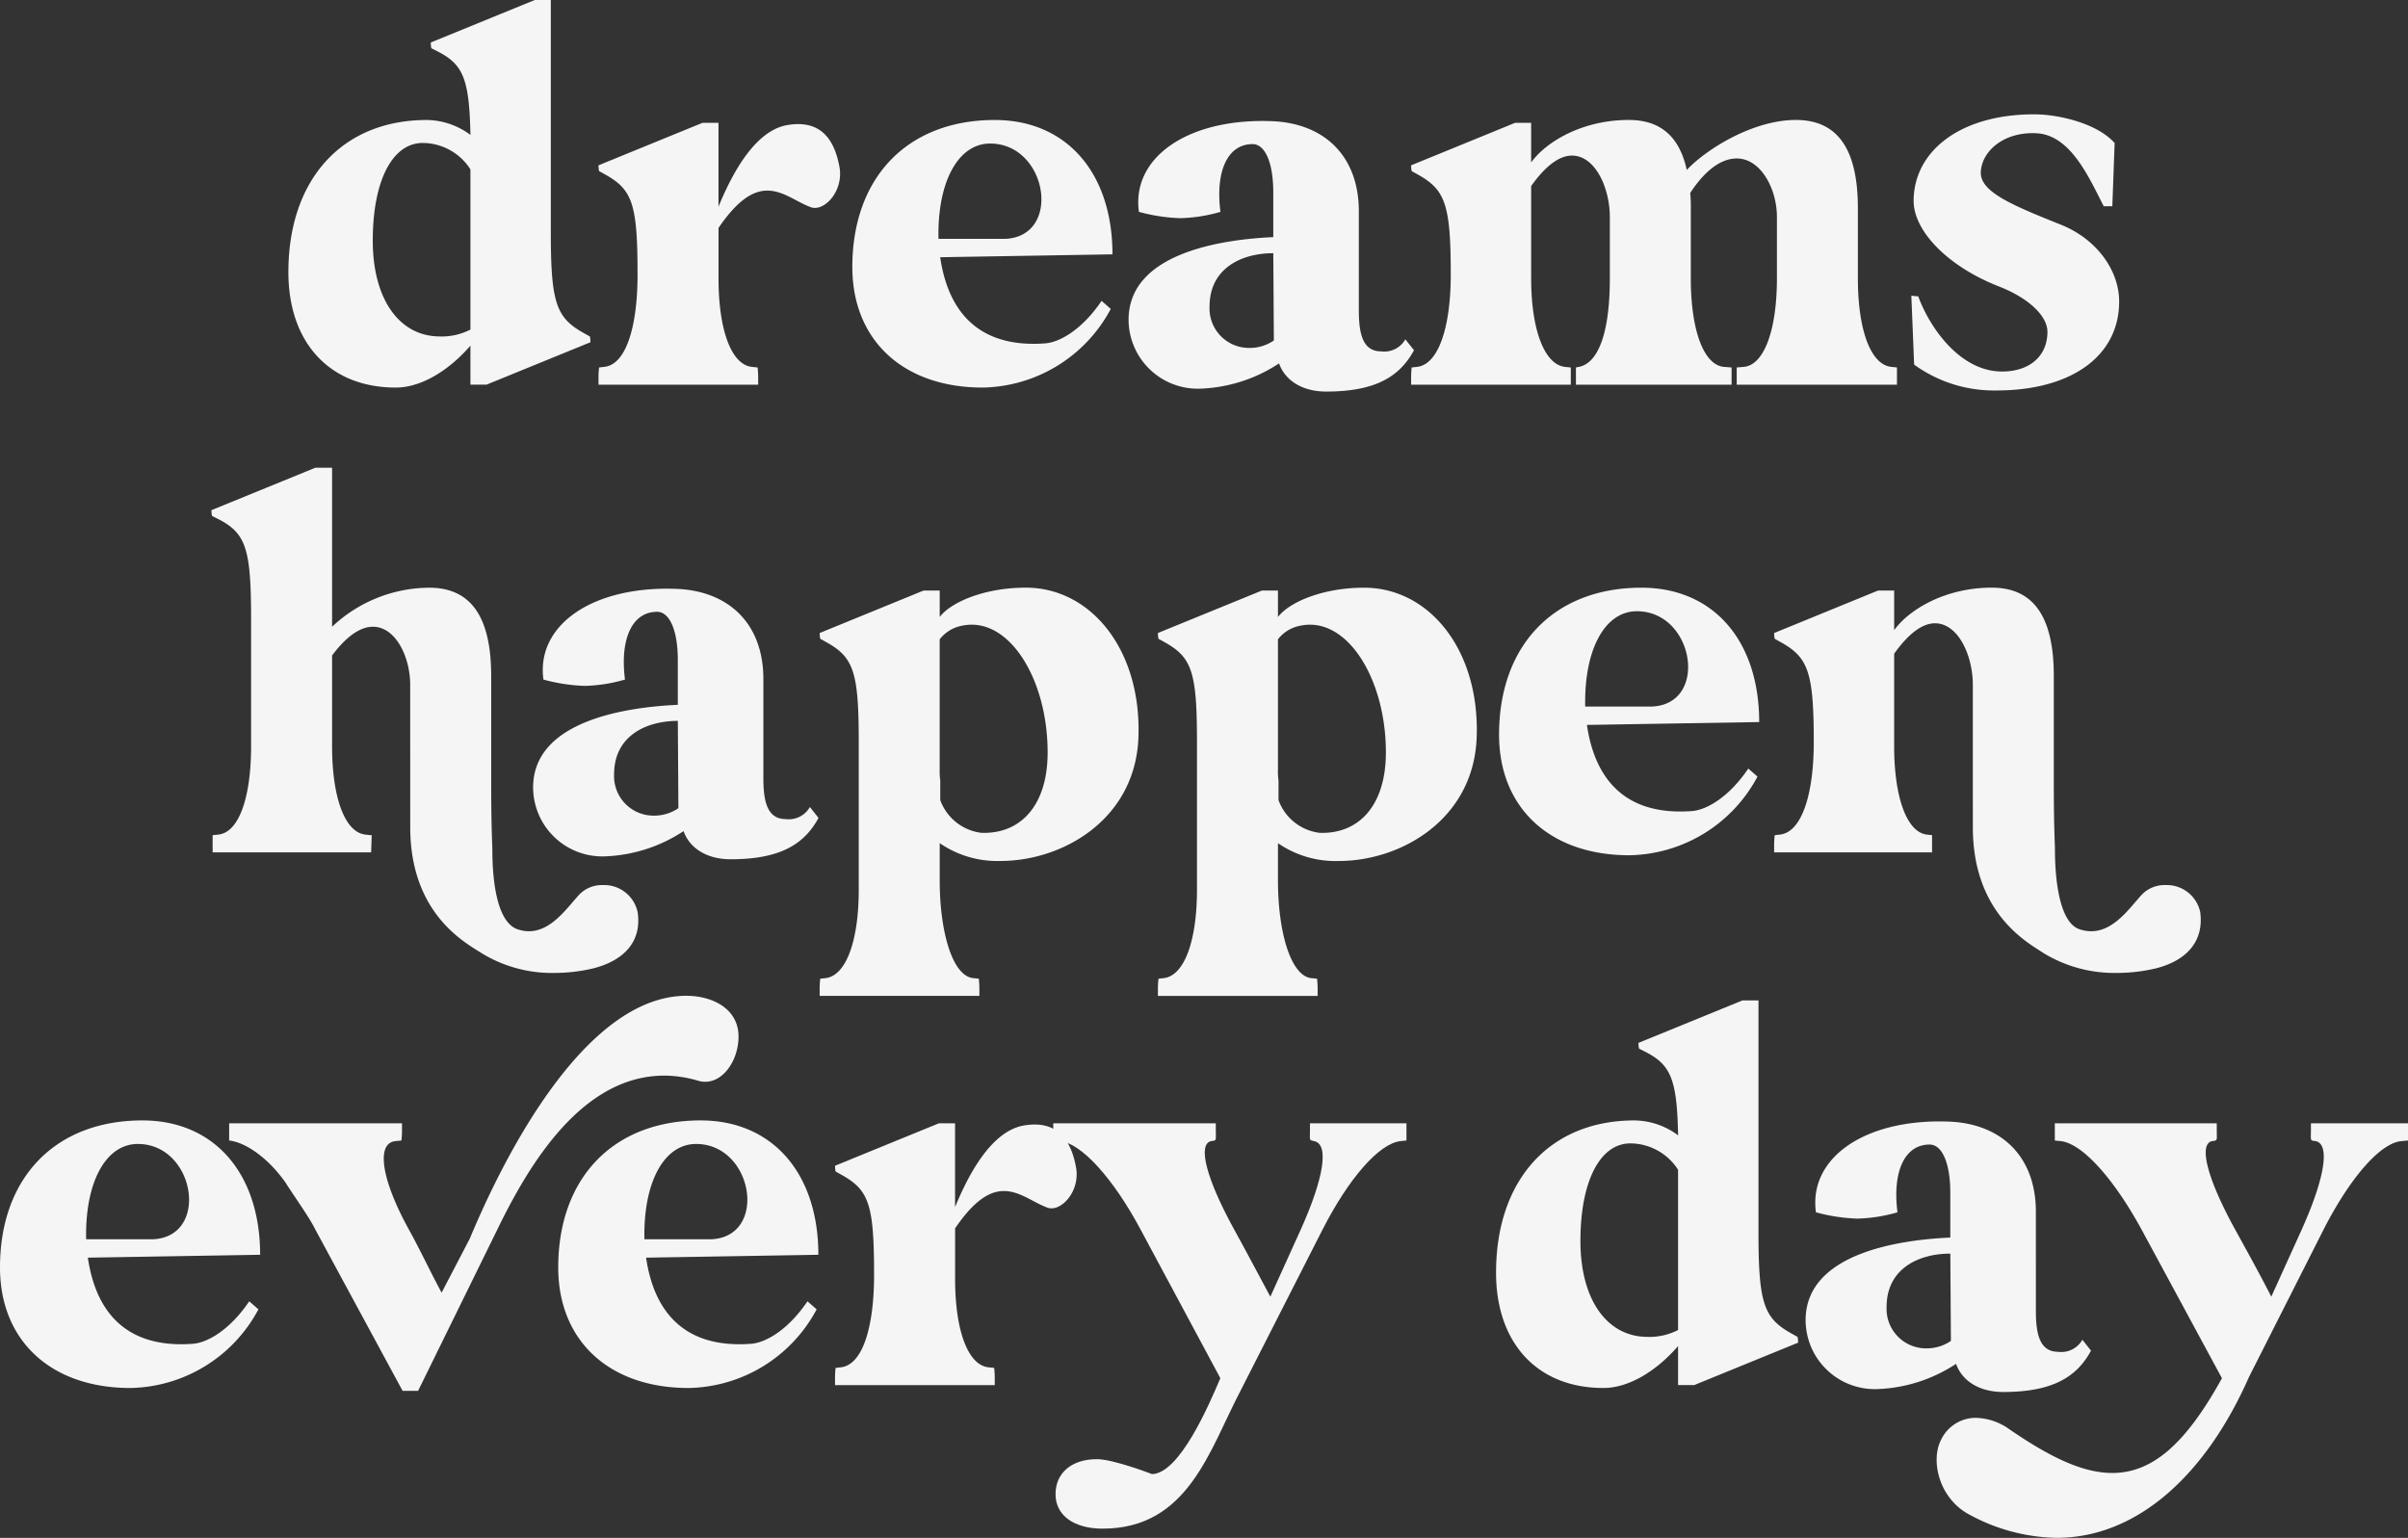
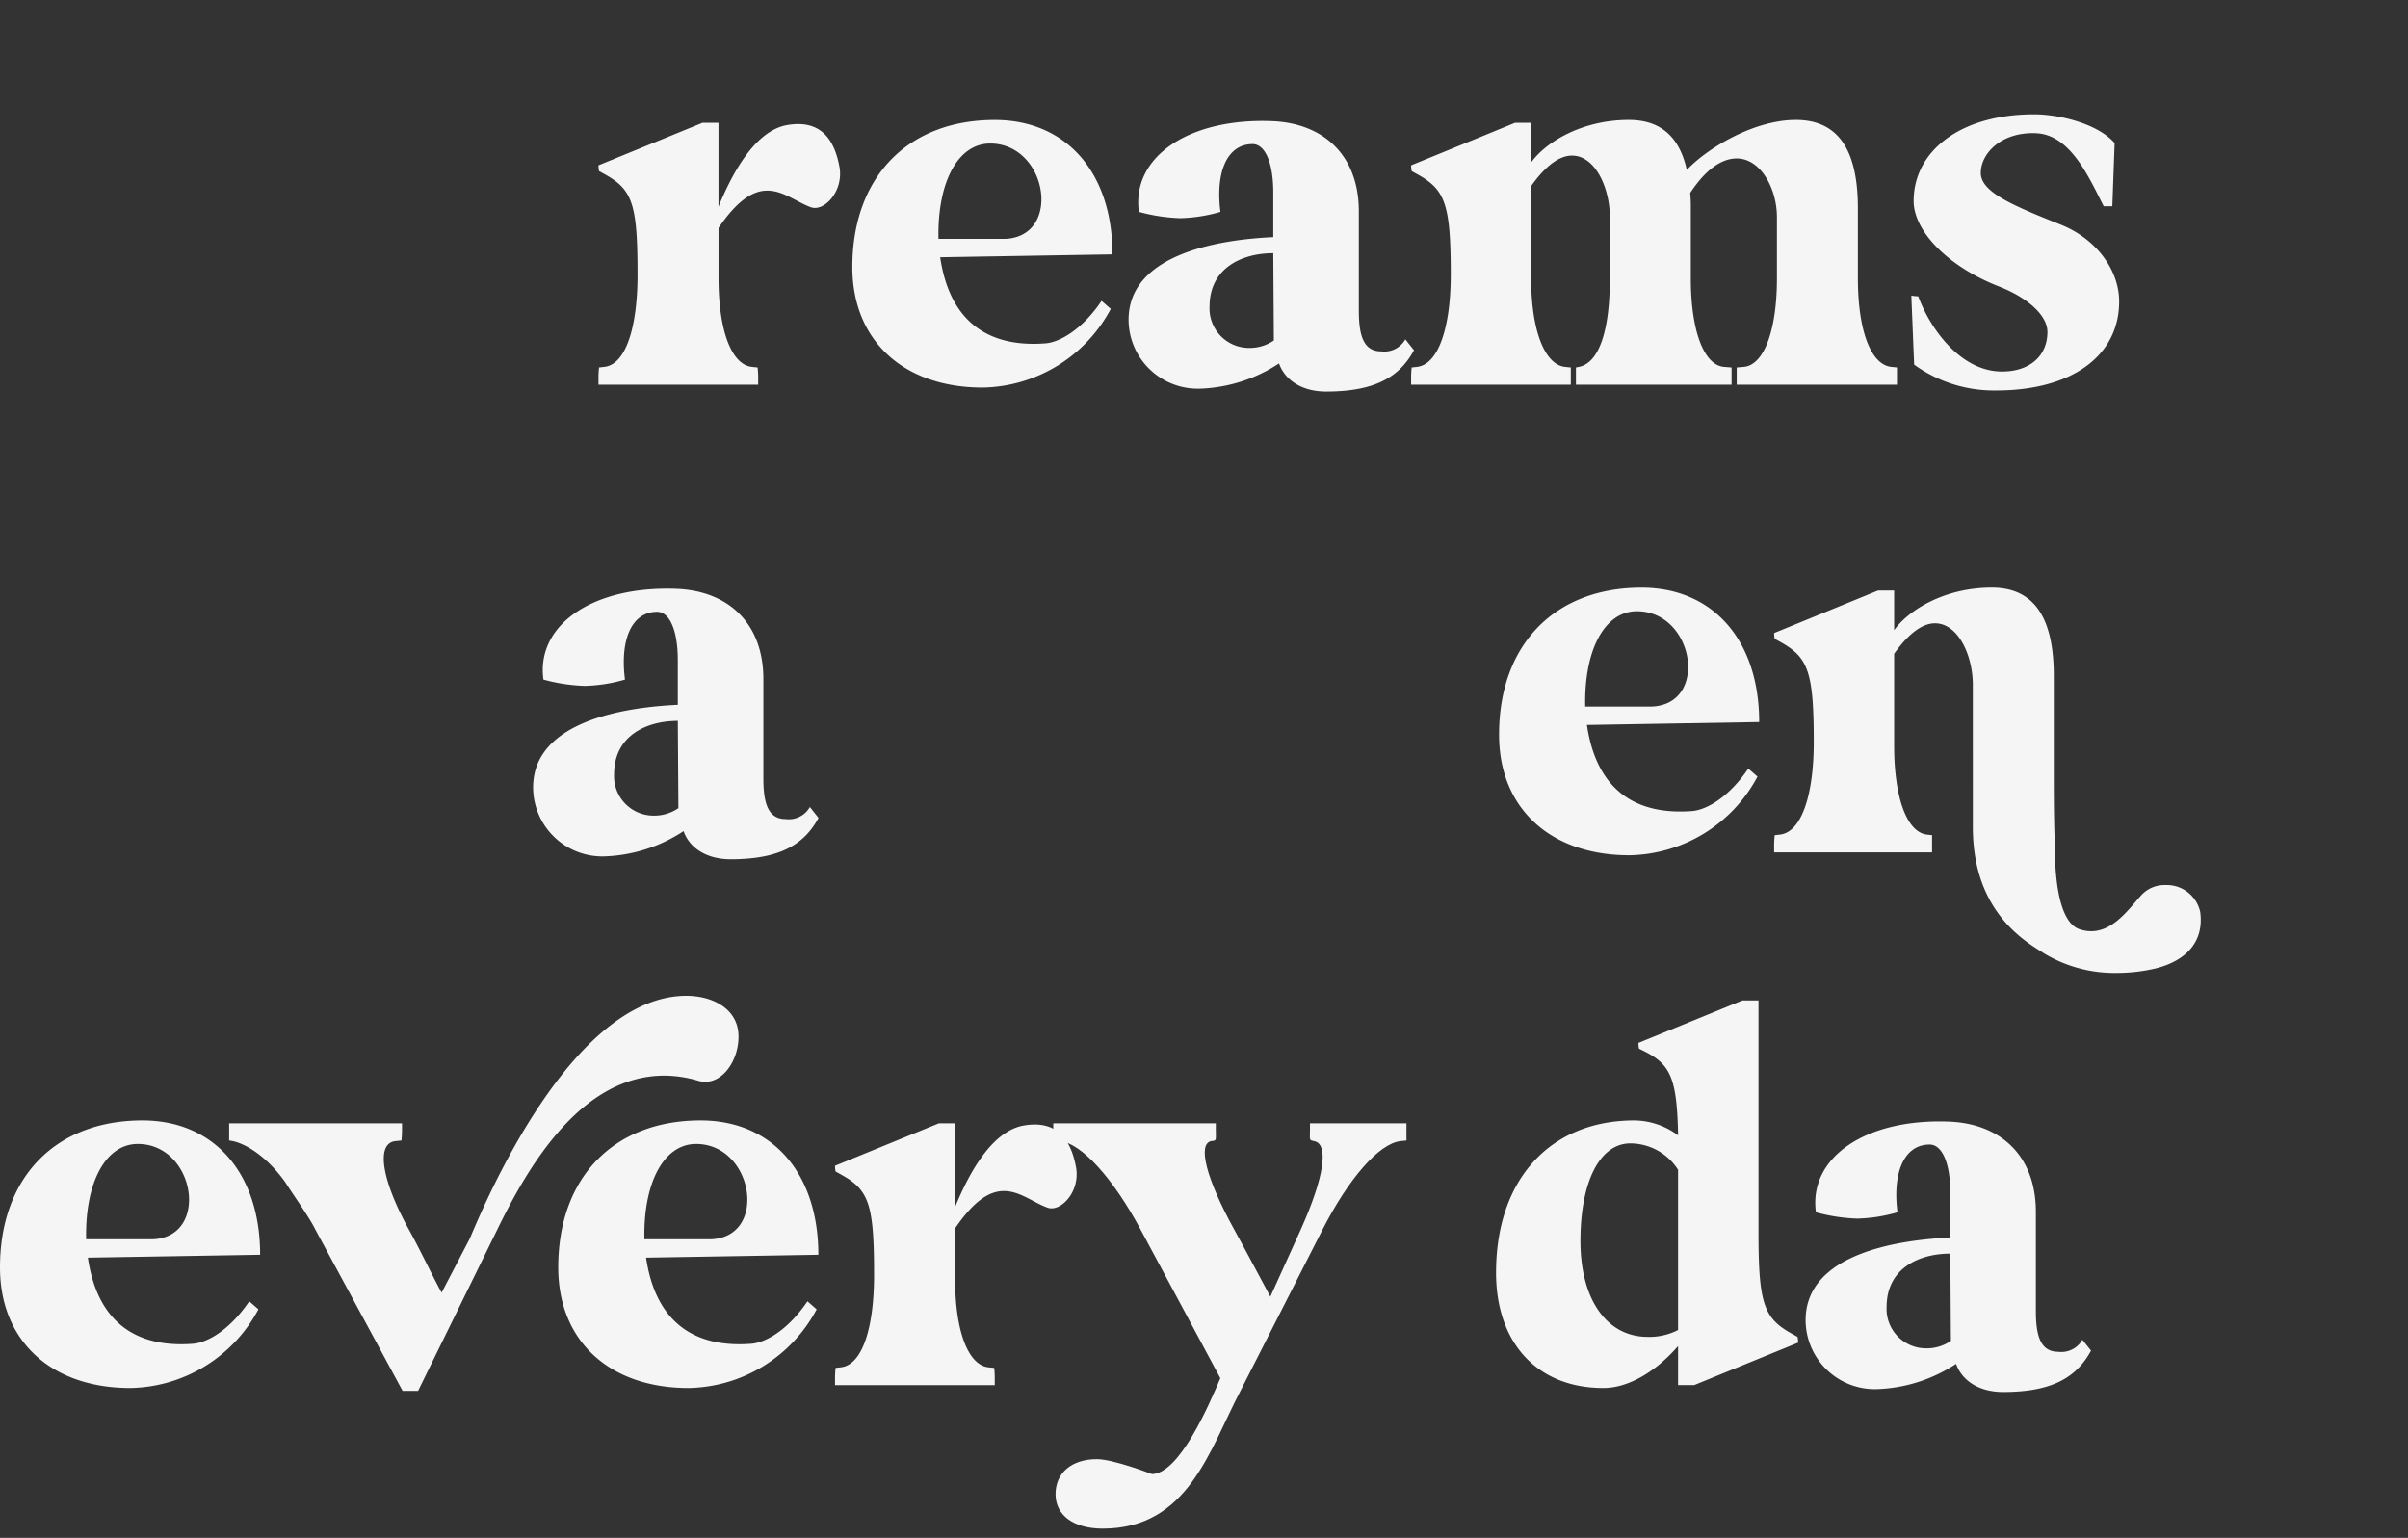
<svg xmlns="http://www.w3.org/2000/svg" width="250.495" height="160" viewBox="0 0 250.495 160">
  <rect x="0" y="0" width="250.495" height="160" fill="#333333" stroke="none" />
  <g id="Group_969" data-name="Group 969" transform="translate(-72 -238.331)">
    <g id="Group_904" data-name="Group 904" transform="translate(-108.762 286.991)">
-       <path id="Path_1710" data-name="Path 1710" d="M265.282,23.159c0-2.867-1.494-6.033-3.883-6.033-1.194,0-2.628.836-4.241,2.987v9.439c0,5.317,1.314,8.96,3.465,9.2l.537.06h.12l-.06,1.792H244.732V38.811l.6-.06c2.15-.24,3.4-3.883,3.4-9.2v-13.2c0-7.406-.537-8.96-3.465-10.453l-.6-.3a2.685,2.685,0,0,1-.061-.6L255.425.579h1.732V17.127a14.847,14.847,0,0,1,10.1-4.063c4.719,0,6.451,3.584,6.451,9.2V33.135c0,5.078.12,6.572.12,7.169,0,2.031.178,7.467,2.628,8.3,2.987,1.015,4.958-2.031,6.391-3.584a3.252,3.252,0,0,1,2.45-1.016,3.561,3.561,0,0,1,3.644,2.808c.477,3.166-1.553,5.078-4.6,5.855a17.489,17.489,0,0,1-4,.477,14,14,0,0,1-7.586-2.031c-1.674-1.075-7.468-4.062-7.468-13.142Z" transform="translate(-41.85 -0.579)" fill="#f5f5f5" />
      <path id="Path_1711" data-name="Path 1711" d="M300.027,27.848V23.189c0-3.047-.836-5.018-2.151-5.018-2.628,0-3.882,2.867-3.345,7.049a16.271,16.271,0,0,1-4.182.657,18.379,18.379,0,0,1-4.3-.657c-.777-5.615,5.018-9.737,13.739-9.439,5.555.18,9.14,3.645,9.14,9.379V35.494c0,2.569.478,4.242,2.33,4.242a2.513,2.513,0,0,0,2.508-1.255l.9,1.135c-1.433,2.628-3.823,4.3-9.14,4.3-2.389,0-4.241-1.076-4.9-2.928a15.879,15.879,0,0,1-8.244,2.628,7.2,7.2,0,0,1-7.407-7.168c0-6.989,9.8-8.364,15.054-8.6m-2.449,11.529a4.419,4.419,0,0,0,2.509-.777l-.06-9.08c-3.286,0-6.63,1.553-6.63,5.556a4.109,4.109,0,0,0,4.181,4.3" transform="translate(-48.755 -3.177)" fill="#f5f5f5" />
-       <path id="Path_1712" data-name="Path 1712" d="M320.936,57.456A8.784,8.784,0,0,1,321,56.322l.537-.059c2.151-.24,3.465-3.883,3.465-9.2V31.709c0-7.407-.538-8.841-3.465-10.453l-.537-.3a2.685,2.685,0,0,1-.061-.6l10.812-4.421h1.674v2.747c1.254-1.612,4.779-3.045,8.961-3.045,6.75,0,12.066,6.451,11.708,15.651-.358,8.483-7.885,12.784-14.337,12.784a10.57,10.57,0,0,1-6.332-1.852v3.883c0,5.317,1.314,9.915,3.465,10.156l.6.059a8.779,8.779,0,0,1,.061,1.135v.657H320.936Zm12.486-36.44v13.56a6.864,6.864,0,0,0,.06,1.136v2.031a5.22,5.22,0,0,0,4.3,3.405c4.182.119,6.87-2.987,6.87-8.364,0-7.706-4.063-14.158-8.841-13.2a3.818,3.818,0,0,0-2.39,1.433" transform="translate(-54.908 -3.156)" fill="#f5f5f5" />
-       <path id="Path_1713" data-name="Path 1713" d="M363.386,57.456a8.784,8.784,0,0,1,.061-1.135l.537-.059c2.151-.24,3.465-3.883,3.465-9.2V31.709c0-7.407-.538-8.841-3.465-10.453l-.537-.3a2.685,2.685,0,0,1-.061-.6L374.2,15.939h1.674v2.747c1.254-1.612,4.779-3.045,8.961-3.045,6.75,0,12.066,6.451,11.708,15.651-.358,8.483-7.885,12.784-14.337,12.784a10.569,10.569,0,0,1-6.332-1.852v3.883c0,5.317,1.314,9.915,3.465,10.156l.6.059a8.784,8.784,0,0,1,.061,1.135v.657H363.386Zm12.486-36.44v13.56a6.97,6.97,0,0,0,.059,1.136v2.031a5.222,5.222,0,0,0,4.3,3.405c4.182.119,6.87-2.987,6.87-8.364,0-7.706-4.063-14.158-8.841-13.2a3.818,3.818,0,0,0-2.39,1.433" transform="translate(-62.17 -3.156)" fill="#f5f5f5" />
      <path id="Path_1714" data-name="Path 1714" d="M421.013,15.641c7.467,0,12.246,5.5,12.246,13.978l-17.921.3c.776,5.317,3.7,9.5,10.932,8.961,1.553-.119,3.883-1.494,5.855-4.421l.956.836a15.39,15.39,0,0,1-13.321,8.184c-8.244,0-13.561-4.9-13.561-12.545,0-9.319,5.735-15.293,14.815-15.293m-5.854,12.366h6.929c5.974-.24,4.421-9.917-1.553-9.917-3.345,0-5.5,4-5.375,9.917" transform="translate(-69.495 -3.156)" fill="#f5f5f5" />
      <path id="Path_1715" data-name="Path 1715" d="M461.389,25.736c0-2.987-1.493-6.392-3.942-6.392-1.194,0-2.628.9-4.242,3.166v9.619c0,5.317,1.315,8.96,3.405,9.2l.538.06V43.18H440.72v-.657a8.779,8.779,0,0,1,.061-1.135l.537-.06c2.27-.24,3.525-4.181,3.525-9.618,0-7.407-.6-8.841-3.525-10.453l-.537-.3a2.68,2.68,0,0,1-.061-.6l10.812-4.421h1.673v4.121c1.553-2.15,5.317-4.421,10.156-4.421,4.719,0,6.451,3.584,6.451,9.2V35.712c0,5.078.119,6.572.119,7.169,0,1.911.179,7.527,2.569,8.3,3.046,1.015,5.018-2.031,6.451-3.584a3.251,3.251,0,0,1,2.449-1.016,3.56,3.56,0,0,1,3.644,2.808c.419,3.166-1.553,5.078-4.6,5.855a17.5,17.5,0,0,1-4,.477,14.208,14.208,0,0,1-7.646-2.031c-1.613-1.075-7.408-4.063-7.408-13.142Z" transform="translate(-75.401 -3.156)" fill="#f5f5f5" />
    </g>
    <g id="Group_905" data-name="Group 905" transform="translate(72 341.937)">
      <path id="Path_1716" data-name="Path 1716" d="M510.165,15.641c7.467,0,12.246,5.5,12.246,13.978l-17.921.3c.776,5.317,3.7,9.5,10.932,8.961,1.553-.119,3.883-1.494,5.855-4.421l.956.836a15.39,15.39,0,0,1-13.322,8.184c-8.244,0-13.561-4.9-13.561-12.545,0-9.319,5.735-15.293,14.815-15.293m-5.854,12.366h6.929c5.974-.24,4.421-9.917-1.553-9.917-3.345,0-5.5,4-5.376,9.917" transform="translate(-495.35 -2.676)" fill="#f5f5f5" />
      <path id="Path_1717" data-name="Path 1717" d="M524.108,13.263h17.981v.657a8.91,8.91,0,0,1-.06,1.136l-.6.059c-2.031.18-1.553,3.883,1.374,9.2,1.254,2.27,2.15,4.242,3.405,6.572l2.927-5.616C550.751,21.447,559.652.24,571.48,0c2.749-.06,5.616,1.254,5.616,4.241,0,2.688-1.912,5.257-4.182,4.6a12.632,12.632,0,0,0-3.525-.538c-8.6,0-14.1,9.259-17.384,16.01L543.762,41.1h-1.612l-9.08-16.786c-.6-1.255-2.45-3.823-3.108-4.9-1.911-2.688-4.241-4.182-5.854-4.361Z" transform="translate(-500.27 0)" fill="#f5f5f5" />
      <path id="Path_1718" data-name="Path 1718" d="M580.22,15.641c7.467,0,12.246,5.5,12.246,13.978l-17.921.3c.776,5.317,3.7,9.5,10.932,8.961,1.553-.119,3.883-1.494,5.855-4.421l.956.836a15.39,15.39,0,0,1-13.321,8.184c-8.244,0-13.561-4.9-13.561-12.545,0-9.319,5.735-15.293,14.815-15.293m-5.854,12.366H581.3c5.974-.24,4.421-9.917-1.553-9.917-3.345,0-5.5,4-5.376,9.917" transform="translate(-507.335 -2.676)" fill="#f5f5f5" />
      <path id="Path_1719" data-name="Path 1719" d="M600.144,42.584a8.9,8.9,0,0,1,.06-1.135l.538-.06c2.27-.239,3.464-4.181,3.464-9.618,0-7.407-.537-8.841-3.464-10.453l-.538-.3a2.716,2.716,0,0,1-.06-.6L610.956,16h1.674v8.721c1.135-2.748,3.524-7.825,7.109-8.482,3.4-.6,4.958,1.314,5.5,4.48.358,2.508-1.673,4.54-2.987,4.062-1.494-.537-2.867-1.732-4.541-1.732-1.433,0-3.045.9-5.076,3.882v5.258c0,5.317,1.313,8.961,3.464,9.2l.6.06a8.885,8.885,0,0,1,.06,1.135v.657H600.144Z" transform="translate(-513.279 -2.738)" fill="#f5f5f5" />
      <path id="Path_1720" data-name="Path 1720" d="M644.438,16v.657c0,1.136.12,1.136-.477,1.194-1.434.3-.538,3.883,2.39,9.2,1.253,2.27,2.508,4.659,3.763,6.989l3.166-6.989c2.39-5.317,2.987-8.9,1.374-9.2-.538-.119-.418-.059-.418-1.194V16h10.036v1.792l-.6.059c-2.27.24-5.437,3.943-8.125,9.2l-8.541,16.786c-3.227,6.153-5.437,14.337-14.338,14.337-2.987,0-4.9-1.374-4.9-3.584s1.672-3.644,4.3-3.644c1.732,0,5.735,1.553,5.735,1.553,2.867-.06,5.914-7.168,7.109-9.977l-8.3-15.472c-2.808-5.257-6.153-9.02-8.423-9.2l-.657-.059V16Z" transform="translate(-517.964 -2.737)" fill="#f5f5f5" />
      <path id="Path_1721" data-name="Path 1721" d="M683.1,28.895c0-9.678,5.615-15.831,14.4-15.831a7.716,7.716,0,0,1,4.539,1.553c-.118-5.914-.776-7.348-3.464-8.721l-.6-.3a2.707,2.707,0,0,1-.06-.6L708.728.579H710.4V24.832c0,7.407.6,8.841,3.525,10.454l.538.3a2.708,2.708,0,0,1,.06.6L703.709,40.6h-1.674V36.541c-2.329,2.688-5.2,4.361-7.765,4.361-6.87,0-11.171-4.659-11.171-12.007m15.77,6.69a6.528,6.528,0,0,0,3.166-.716V18.2a5.922,5.922,0,0,0-4.958-2.747c-3.166,0-5.2,3.942-5.2,10.155,0,6.093,2.749,9.976,6.989,9.976" transform="translate(-527.471 -0.099)" fill="#f5f5f5" />
      <path id="Path_1722" data-name="Path 1722" d="M737,27.848V23.189c0-3.047-.836-5.018-2.151-5.018-2.629,0-3.882,2.867-3.345,7.049a16.271,16.271,0,0,1-4.182.657,18.379,18.379,0,0,1-4.3-.657c-.778-5.615,5.018-9.737,13.739-9.439,5.555.18,9.14,3.645,9.14,9.379V35.494c0,2.569.478,4.242,2.33,4.242a2.513,2.513,0,0,0,2.508-1.255l.9,1.135c-1.433,2.628-3.823,4.3-9.14,4.3-2.389,0-4.241-1.076-4.9-2.928a15.879,15.879,0,0,1-8.244,2.628,7.2,7.2,0,0,1-7.407-7.168c0-6.989,9.8-8.364,15.054-8.6m-2.449,11.529a4.419,4.419,0,0,0,2.509-.777l-.06-9.08c-3.286,0-6.63,1.553-6.63,5.556a4.109,4.109,0,0,0,4.181,4.3" transform="translate(-534.117 -2.697)" fill="#f5f5f5" />
-       <path id="Path_1723" data-name="Path 1723" d="M738.859,48.916a3.994,3.994,0,0,1,3.644-2.27,6.223,6.223,0,0,1,3.464,1.194c4.182,2.868,7.588,4.541,10.694,4.541,4.121,0,7.586-2.928,11.409-9.857l-8.363-15.472c-2.868-5.257-6.152-8.961-8.423-9.2l-.6-.059V16h16.846v.657c0,1.136.119,1.136-.477,1.194-1.434.3-.538,3.883,2.389,9.2,1.254,2.27,2.569,4.659,3.763,6.989l3.166-6.989c2.39-5.317,2.987-8.9,1.433-9.2-.6-.059-.477-.059-.477-1.194V16h10.1v1.792l-.657.059c-2.27.18-5.437,3.943-8.125,9.2l-7.765,15.353c-4.421,10.036-11.529,16.726-20.012,16.726a19.6,19.6,0,0,1-9.02-2.39c-3.226-1.672-4.122-5.675-2.987-7.825" transform="translate(-536.93 -2.737)" fill="#f5f5f5" />
    </g>
    <g id="Group_906" data-name="Group 906" transform="translate(109.646 -184.66)">
-       <path id="Path_1724" data-name="Path 1724" d="M0,28.895c0-9.678,5.615-15.831,14.4-15.831a7.716,7.716,0,0,1,4.539,1.553C18.817,8.7,18.16,7.269,15.472,5.9l-.6-.3a2.707,2.707,0,0,1-.06-.6L25.628.579H27.3V24.832c0,7.407.6,8.841,3.525,10.454l.538.3a2.711,2.711,0,0,1,.06.6L20.609,40.6H18.936V36.541c-2.329,2.688-5.2,4.361-7.765,4.361C4.3,40.9,0,36.242,0,28.895m15.77,6.69a6.528,6.528,0,0,0,3.166-.716V18.2a5.922,5.922,0,0,0-4.958-2.747c-3.166,0-5.2,3.942-5.2,10.155,0,6.093,2.749,9.976,6.989,9.976" transform="translate(-7.646 422.412)" fill="#f5f5f5" />
      <path id="Path_1725" data-name="Path 1725" d="M38.919,42.584a8.9,8.9,0,0,1,.06-1.135l.538-.06c2.27-.239,3.464-4.181,3.464-9.618,0-7.407-.537-8.841-3.464-10.453l-.538-.3a2.717,2.717,0,0,1-.06-.6L49.731,16H51.4v8.721c1.135-2.748,3.524-7.825,7.109-8.482,3.4-.6,4.958,1.314,5.5,4.48.358,2.508-1.673,4.54-2.987,4.062-1.494-.537-2.867-1.732-4.541-1.732-1.433,0-3.045.9-5.076,3.882v5.258c0,5.317,1.313,8.961,3.464,9.2l.6.06a8.9,8.9,0,0,1,.06,1.135v.657H38.919Z" transform="translate(-14.305 419.773)" fill="#f5f5f5" />
      <path id="Path_1726" data-name="Path 1726" d="M85.589,15.641c7.467,0,12.246,5.5,12.246,13.978l-17.921.3c.776,5.317,3.7,9.5,10.932,8.961,1.553-.119,3.883-1.494,5.855-4.421l.956.836a15.39,15.39,0,0,1-13.321,8.184c-8.244,0-13.561-4.9-13.561-12.545,0-9.319,5.735-15.293,14.815-15.293M79.735,28.007h6.929c5.974-.24,4.421-9.917-1.553-9.917-3.345,0-5.5,4-5.376,9.917" transform="translate(-19.755 419.835)" fill="#f5f5f5" />
      <path id="Path_1727" data-name="Path 1727" d="M120.494,27.848V23.189c0-3.047-.836-5.018-2.151-5.018-2.628,0-3.882,2.867-3.345,7.049a16.271,16.271,0,0,1-4.182.657,18.379,18.379,0,0,1-4.3-.657c-.778-5.615,5.018-9.737,13.739-9.439,5.555.18,9.14,3.645,9.14,9.379V35.494c0,2.569.478,4.242,2.33,4.242a2.512,2.512,0,0,0,2.508-1.255l.9,1.135c-1.433,2.628-3.823,4.3-9.14,4.3-2.389,0-4.241-1.076-4.9-2.928a15.879,15.879,0,0,1-8.244,2.628,7.2,7.2,0,0,1-7.407-7.168c0-6.989,9.8-8.364,15.054-8.6m-2.449,11.529a4.418,4.418,0,0,0,2.508-.777l-.06-9.08c-3.286,0-6.63,1.553-6.63,5.556a4.109,4.109,0,0,0,4.182,4.3" transform="translate(-25.686 419.813)" fill="#f5f5f5" />
      <path id="Path_1728" data-name="Path 1728" d="M140.9,42.523a9.026,9.026,0,0,1,.059-1.135l.539-.06c2.27-.239,3.525-4.181,3.525-9.618,0-7.407-.6-8.841-3.525-10.453l-.539-.3a2.753,2.753,0,0,1-.059-.6l10.812-4.421h1.673v4.121c1.553-2.15,5.317-4.421,10.155-4.421,3.465,0,5.317,1.911,6.034,5.2,2.091-2.211,6.93-5.2,11.349-5.2,4.72,0,6.452,3.584,6.452,9.2v7.289c0,5.317,1.314,8.961,3.465,9.2l.6.06V43.18H174.771V41.388l.718-.06c2.15-.179,3.464-3.883,3.464-9.2V25.736c0-2.927-1.672-6.093-4.182-6.093-1.433,0-3.106.957-4.838,3.585a14.362,14.362,0,0,1,.061,1.612v7.289c0,5.317,1.314,9.02,3.464,9.2l.777.06V43.18H158.045V41.388l.3-.06c2.151-.418,3.226-3.883,3.226-9.2V25.736c0-2.987-1.494-6.392-3.942-6.392-1.2,0-2.629.9-4.242,3.166v9.619c0,5.317,1.374,8.961,3.524,9.2l.6.06V43.18H140.9Z" transform="translate(-31.752 419.835)" fill="#f5f5f5" />
      <path id="Path_1729" data-name="Path 1729" d="M203.675,33.8c.18,0,.359.06.717.06,1.2,3.286,4.361,7.827,8.722,7.827,2.867,0,4.719-1.614,4.719-4.122,0-1.674-1.971-3.525-5.018-4.719-5.376-2.091-8.9-5.8-8.9-8.9,0-5.138,4.779-9.019,12.545-9.019,2.449,0,6.511.9,8.363,2.987l-.239,6.571h-.9c-1.553-3.046-3.465-7.408-6.989-7.587s-5.734,1.971-5.794,4.063c-.061,2.031,3.225,3.405,8.3,5.436,3.763,1.494,6.093,4.779,6.093,8,0,5.675-4.959,9.26-12.784,9.26a14.134,14.134,0,0,1-8.543-2.689Z" transform="translate(-42.492 419.958)" fill="#f5f5f5" />
    </g>
  </g>
</svg>